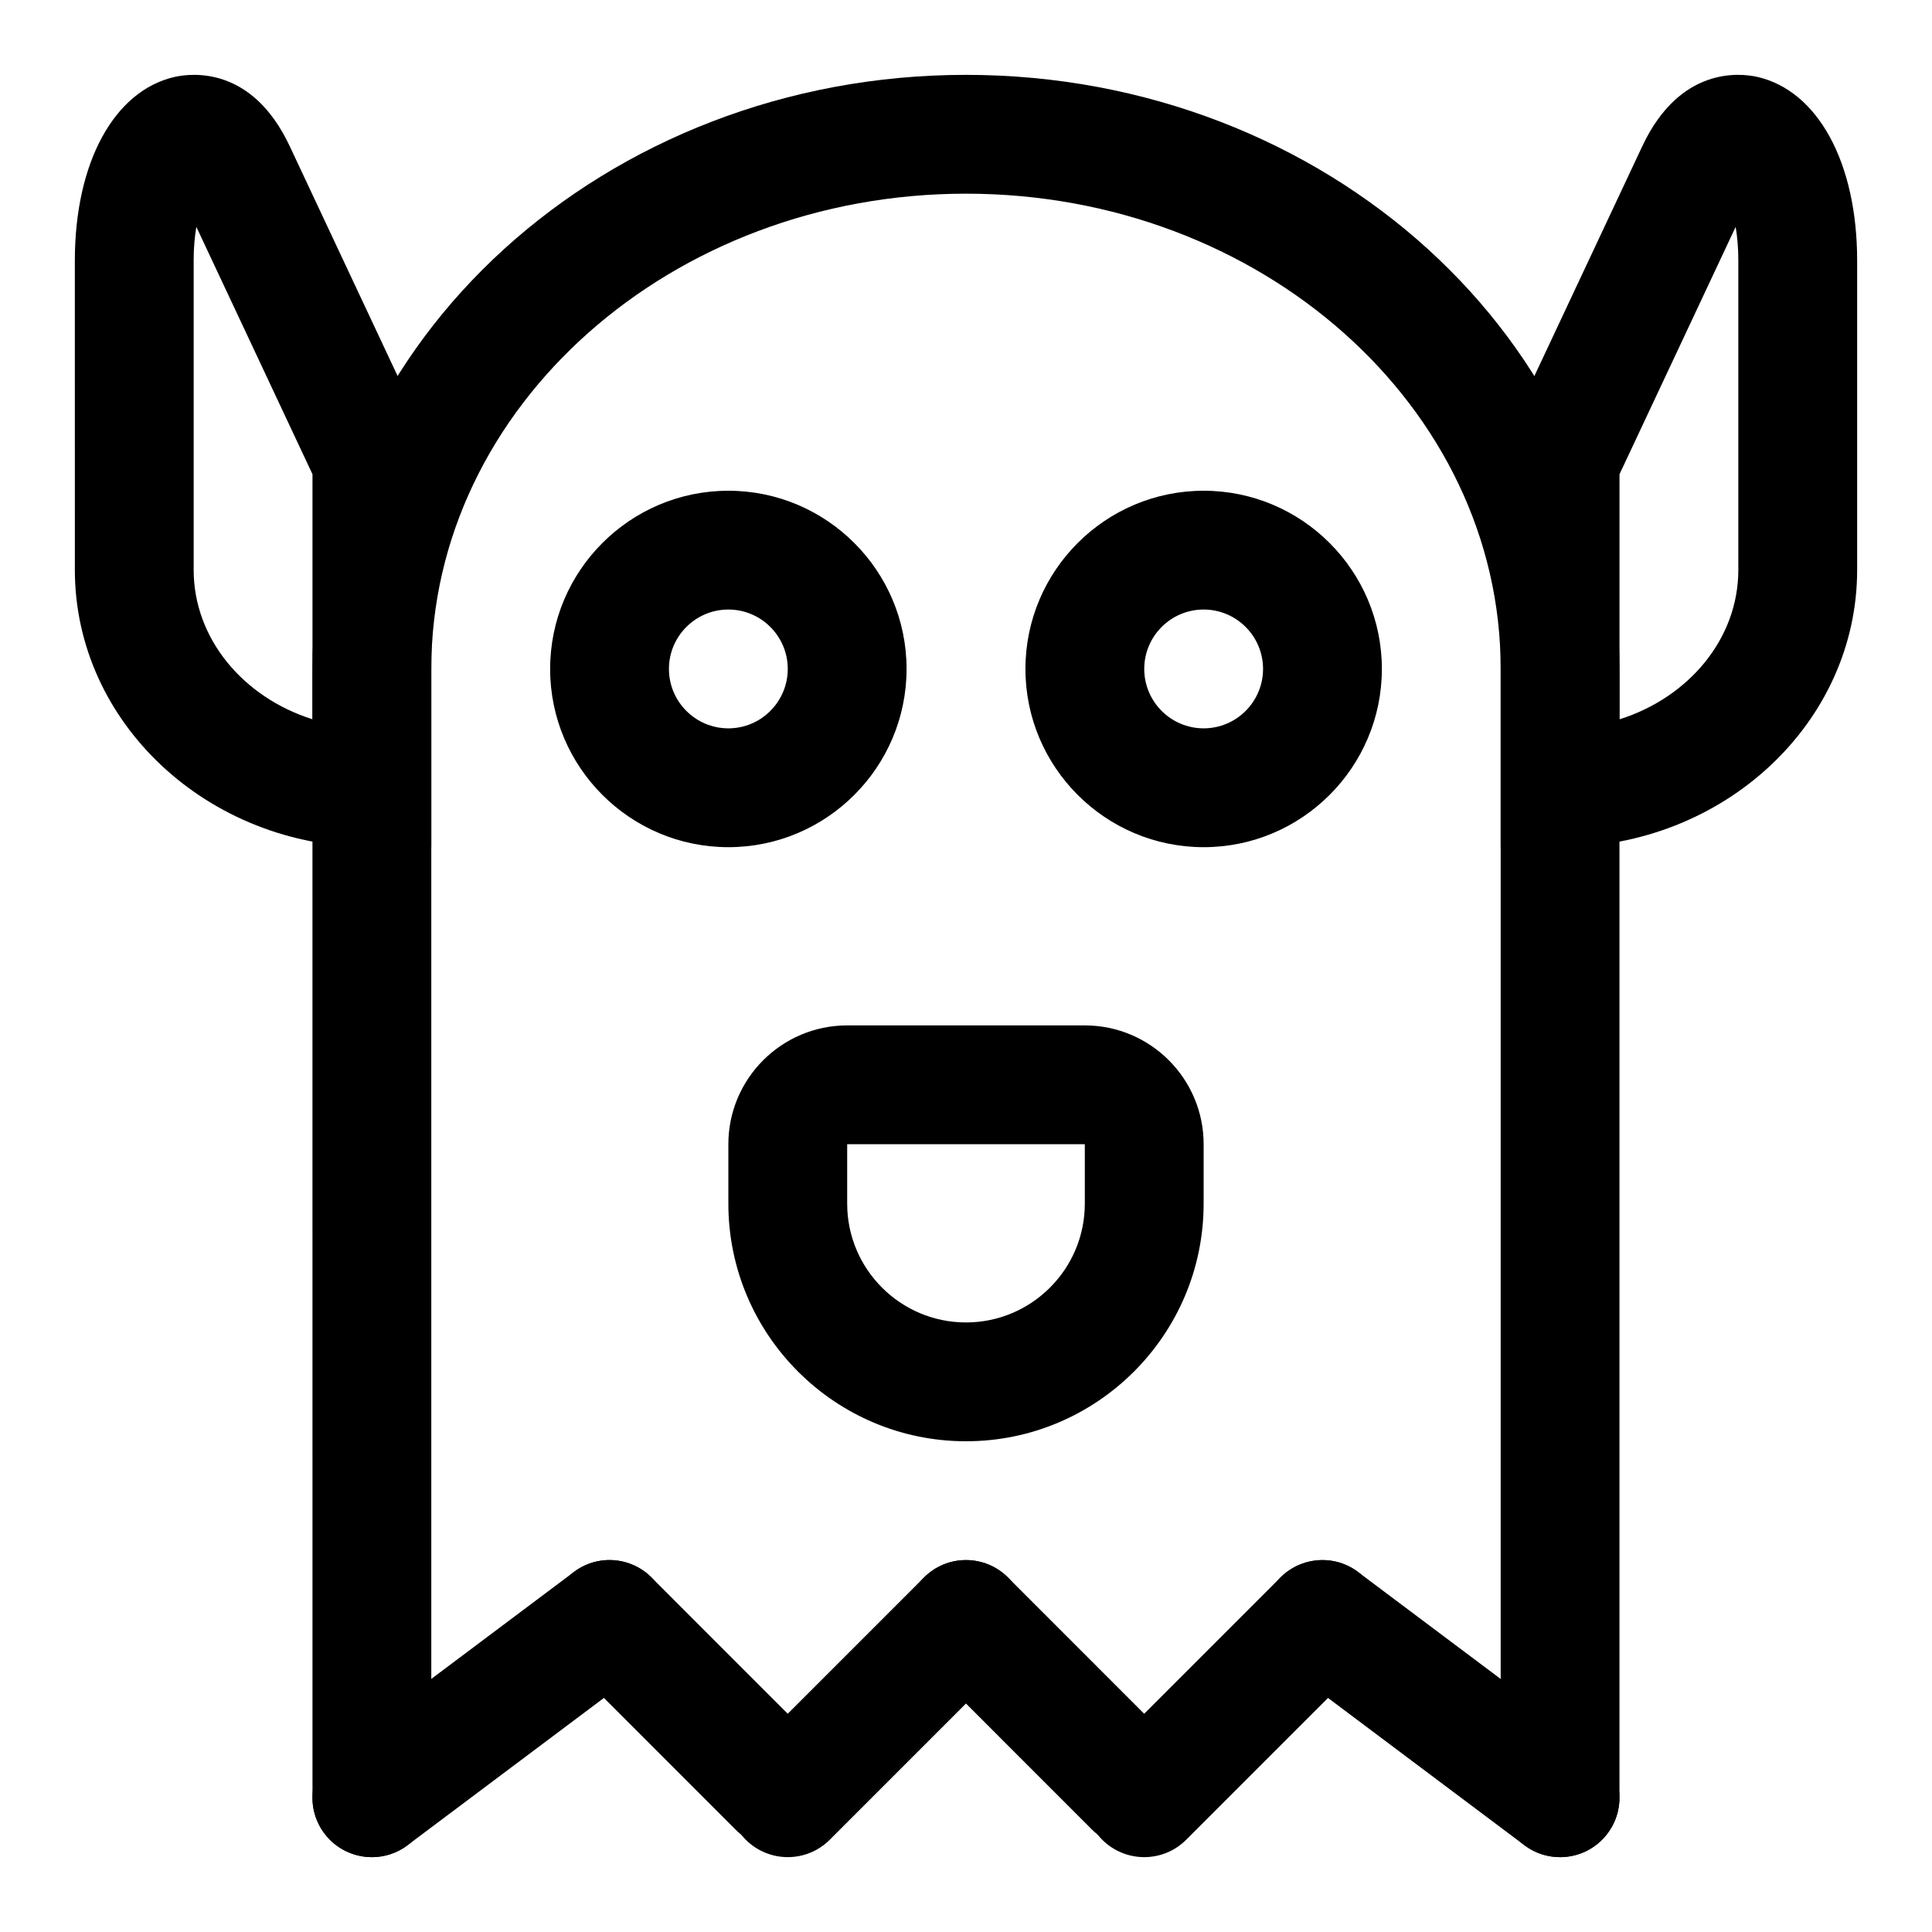
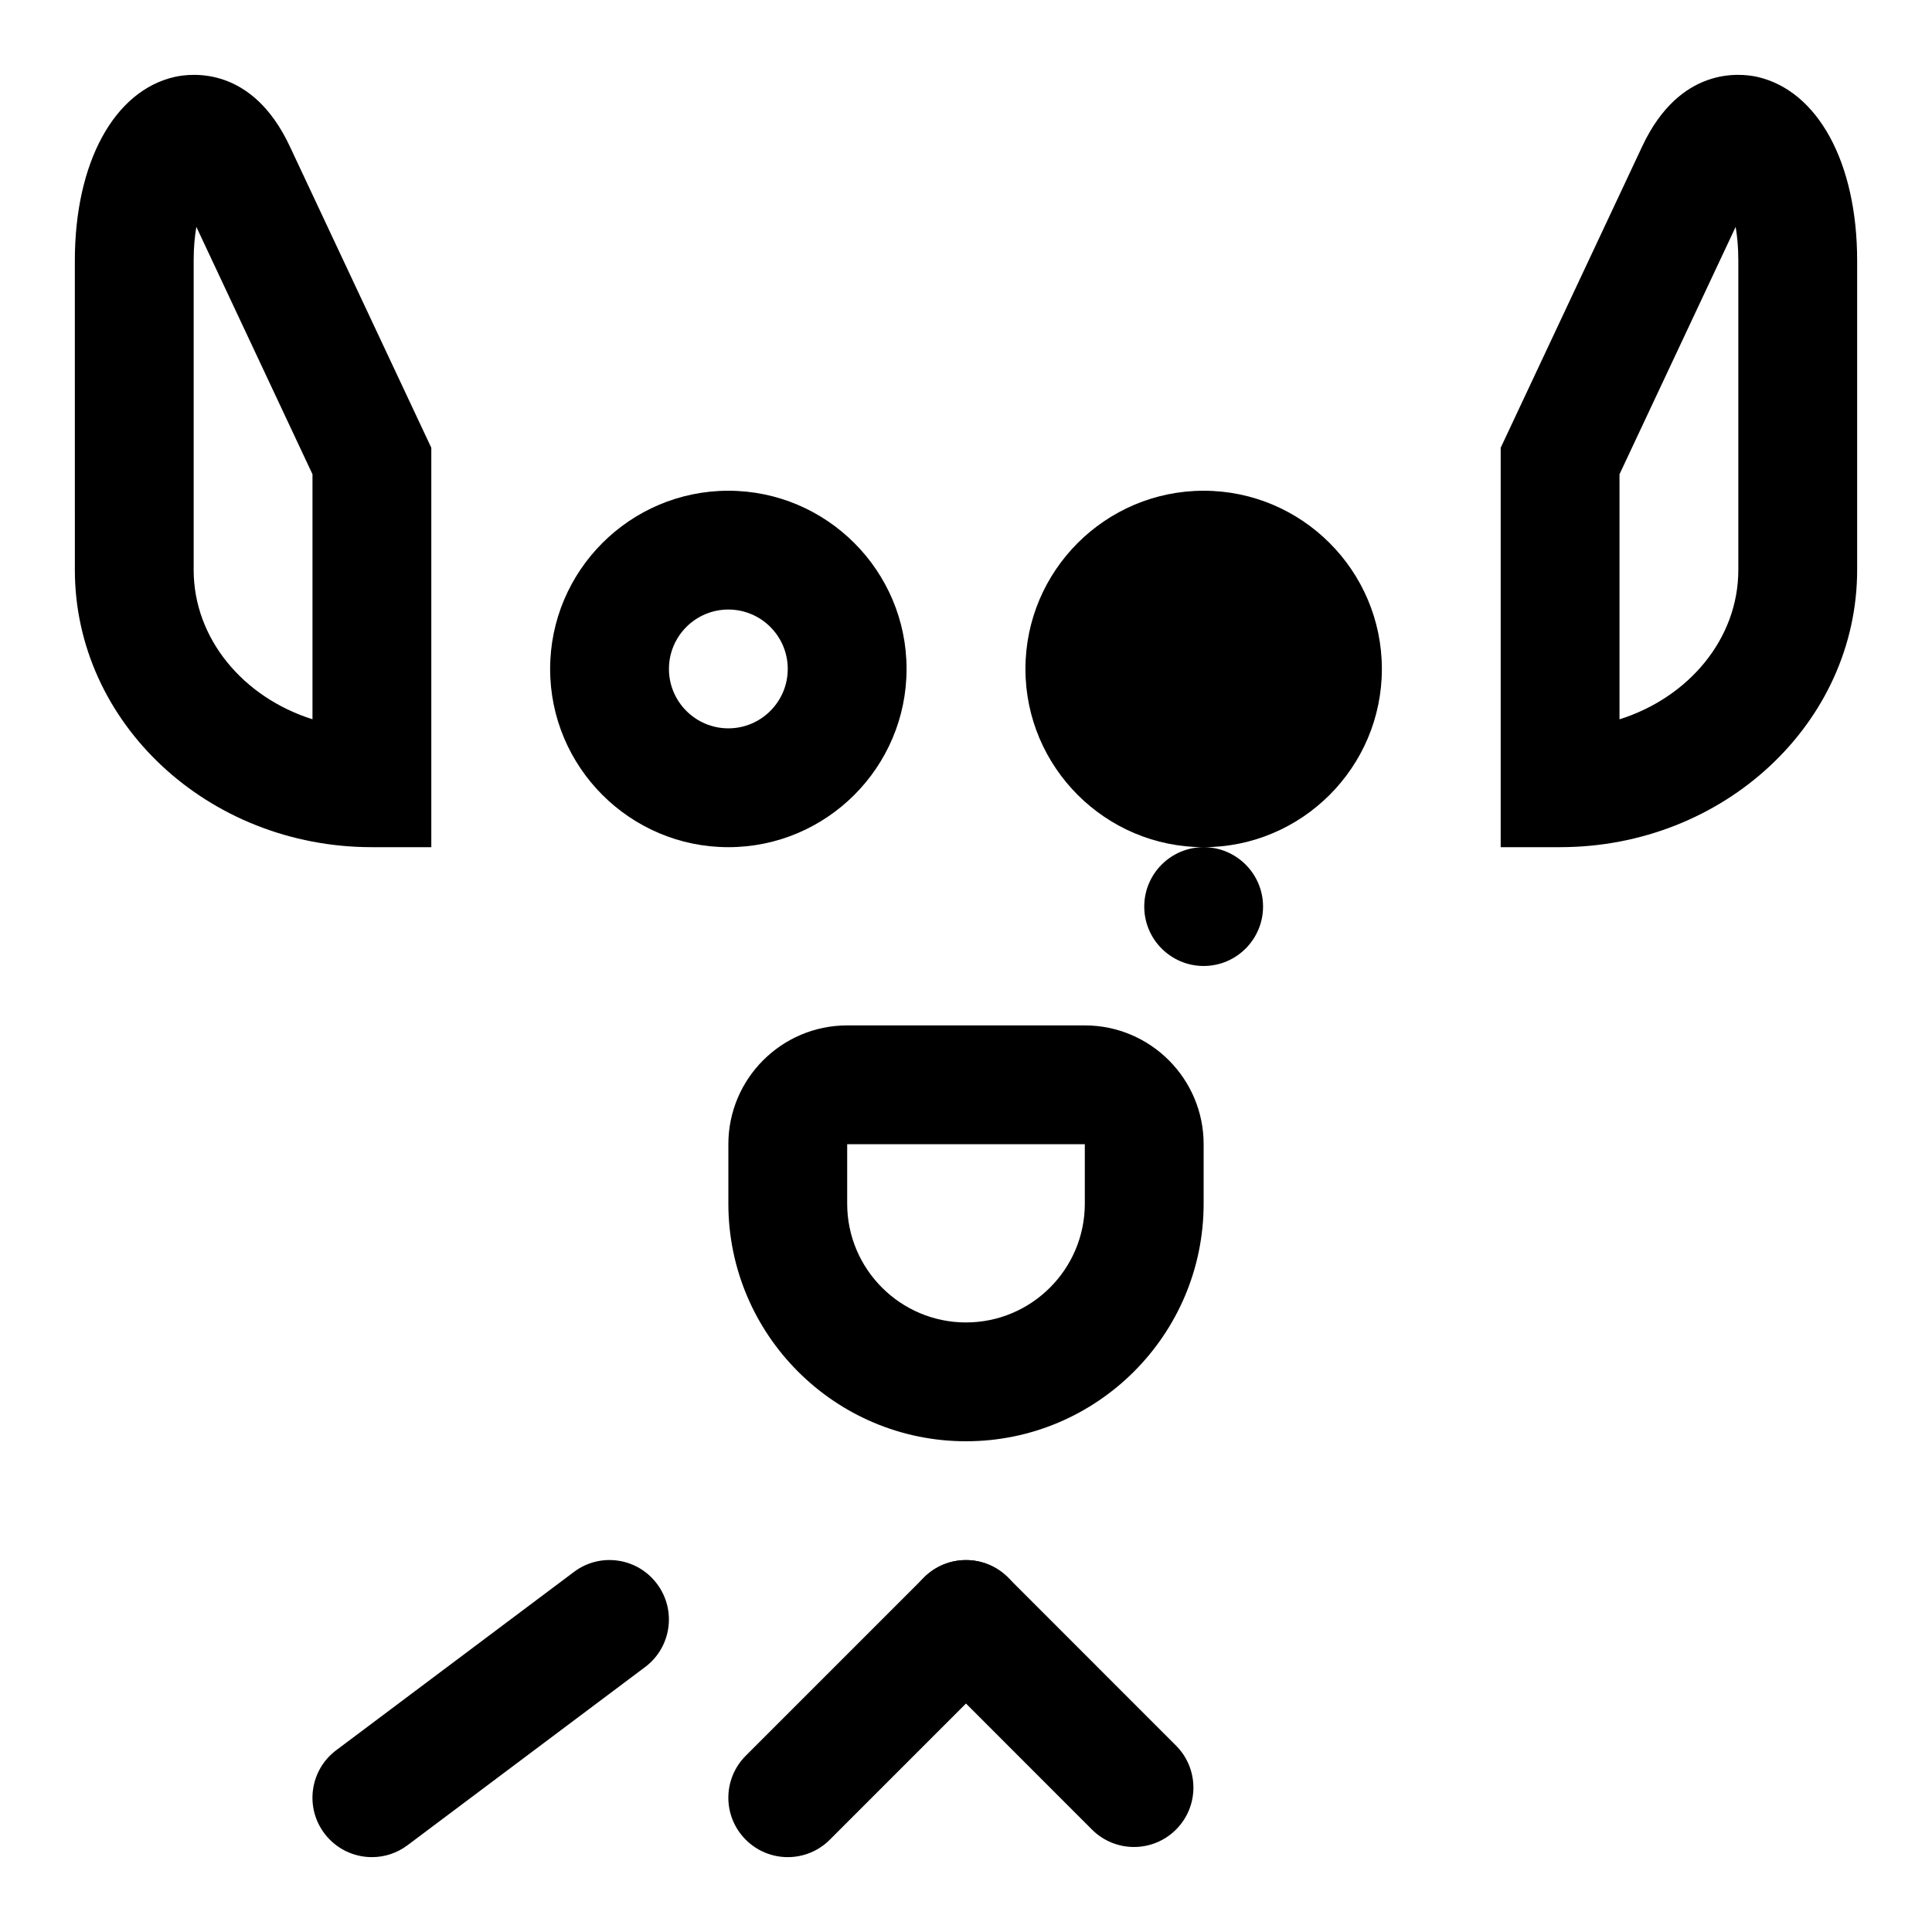
<svg xmlns="http://www.w3.org/2000/svg" fill="#000000" width="800px" height="800px" version="1.1" viewBox="144 144 512 512">
  <g>
-     <path d="m557.44 636.16c-8.707 0-15.742-7.055-15.742-15.742v-299.14c0-69.445-63.559-125.95-141.7-125.95s-141.7 56.504-141.7 125.95v299.14c0 8.691-7.039 15.742-15.742 15.742-8.707 0-15.742-7.055-15.742-15.742l-0.008-299.14c0-86.812 77.699-157.44 173.19-157.44s173.18 70.629 173.18 157.44v299.14c0 8.691-7.039 15.746-15.746 15.746z" />
    <path d="m242.57 636.16c-4.801 0-9.508-2.172-12.609-6.297-5.227-6.957-3.809-16.832 3.148-22.043l62.977-47.23c6.926-5.242 16.816-3.824 22.027 3.148 5.227 6.957 3.809 16.832-3.148 22.043l-62.977 47.23c-2.82 2.125-6.129 3.148-9.418 3.148z" />
-     <path d="m350.06 633.47c-4.031 0-8.062-1.543-11.133-4.613l-44.523-44.539c-6.156-6.156-6.156-16.121 0-22.262 6.156-6.156 16.105-6.156 22.262 0l44.523 44.539c6.156 6.156 6.156 16.121 0 22.262-3.066 3.07-7.098 4.613-11.129 4.613z" />
    <path d="m352.77 636.16c-4.031 0-8.062-1.543-11.133-4.613-6.156-6.156-6.156-16.105 0-22.262l47.23-47.23c6.156-6.156 16.105-6.156 22.262 0s6.156 16.105 0 22.262l-47.23 47.23c-3.066 3.07-7.098 4.613-11.129 4.613z" />
    <path d="m444.52 633.47c-4.031 0-8.062-1.543-11.133-4.613l-44.523-44.539c-6.156-6.156-6.156-16.121 0-22.262 6.156-6.156 16.105-6.156 22.262 0l44.523 44.539c6.156 6.156 6.156 16.121 0 22.262-3.07 3.07-7.098 4.613-11.129 4.613z" />
-     <path d="m447.23 636.16c-4.031 0-8.062-1.543-11.133-4.613-6.156-6.156-6.156-16.105 0-22.262l47.23-47.23c6.156-6.156 16.105-6.156 22.262 0s6.156 16.105 0 22.262l-47.23 47.23c-3.066 3.07-7.098 4.613-11.129 4.613z" />
-     <path d="m557.42 636.16c-3.289 0-6.598-1.023-9.43-3.148l-62.977-47.23c-6.957-5.211-8.375-15.082-3.148-22.043 5.227-6.941 15.082-8.375 22.027-3.148l62.977 47.23c6.957 5.211 8.375 15.082 3.148 22.043-3.07 4.125-7.793 6.297-12.598 6.297z" />
    <path d="m337.02 368.51c-26.039 0-47.23-21.191-47.23-47.23s21.191-47.23 47.23-47.23c26.039 0 47.23 21.191 47.23 47.23s-21.191 47.23-47.23 47.23zm0-62.977c-8.691 0-15.742 7.07-15.742 15.742 0 8.676 7.055 15.742 15.742 15.742 8.691 0 15.742-7.07 15.742-15.742 0-8.676-7.051-15.742-15.742-15.742z" />
-     <path d="m462.98 368.51c-26.039 0-47.23-21.191-47.23-47.23s21.191-47.23 47.23-47.23c26.039 0 47.23 21.191 47.23 47.23s-21.191 47.23-47.23 47.23zm0-62.977c-8.691 0-15.742 7.07-15.742 15.742 0 8.676 7.055 15.742 15.742 15.742 8.691 0 15.742-7.07 15.742-15.742 0-8.676-7.055-15.742-15.742-15.742z" />
+     <path d="m462.98 368.51c-26.039 0-47.23-21.191-47.23-47.23s21.191-47.23 47.23-47.23c26.039 0 47.23 21.191 47.23 47.23s-21.191 47.23-47.23 47.23zc-8.691 0-15.742 7.07-15.742 15.742 0 8.676 7.055 15.742 15.742 15.742 8.691 0 15.742-7.07 15.742-15.742 0-8.676-7.055-15.742-15.742-15.742z" />
    <path d="m400 525.95c-34.73 0-62.977-28.246-62.977-62.977v-15.742c0-17.367 14.121-31.488 31.488-31.488h62.977c17.367 0 31.488 14.121 31.488 31.488v15.742c0 34.734-28.246 62.977-62.977 62.977zm-31.488-78.719v15.742c0 17.367 14.121 31.488 31.488 31.488s31.488-14.121 31.488-31.488v-15.742z" />
    <path d="m258.3 368.51h-15.742c-43.406 0-78.719-32.953-78.719-73.477l-0.004-81.98c0-25.977 10.422-45.09 26.559-48.695 4.633-0.992 20.438-2.742 30.359 18.324l37.547 79.98zm-62.266-164.39c-0.426 2.488-0.711 5.465-0.711 8.93v81.98c0 18.246 13.16 33.801 31.488 39.582v-64.934z" />
    <path d="m557.44 368.51h-15.742v-105.85l37.551-79.965c9.934-21.066 25.773-19.332 30.355-18.344 16.137 3.621 26.559 22.734 26.559 48.699v81.98c0 40.523-35.316 73.477-78.723 73.477zm15.746-98.828v64.945c18.324-5.777 31.488-21.332 31.488-39.582v-81.992c0-3.481-0.285-6.438-0.707-8.926z" />
  </g>
</svg>